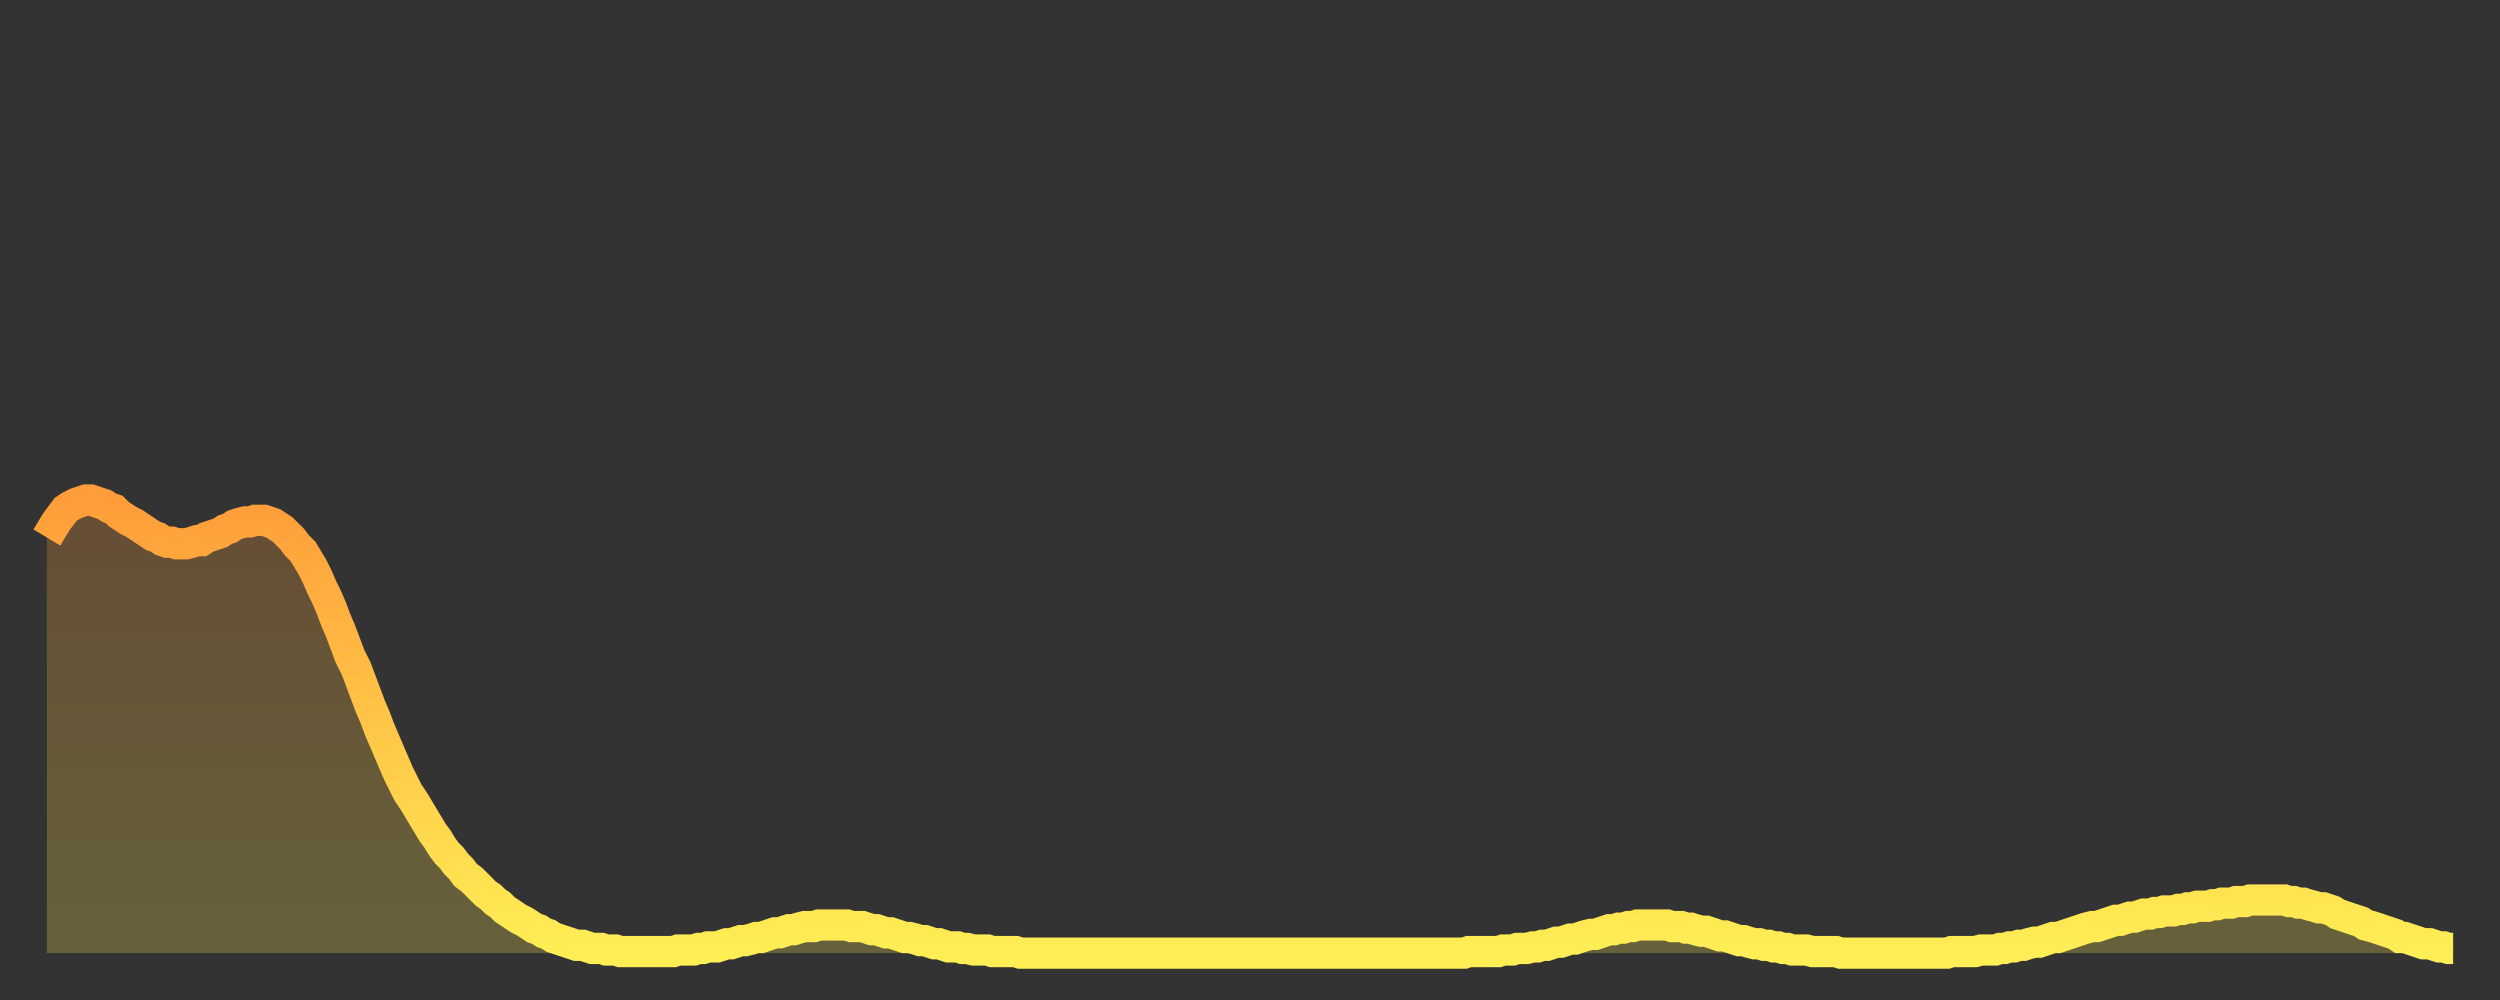
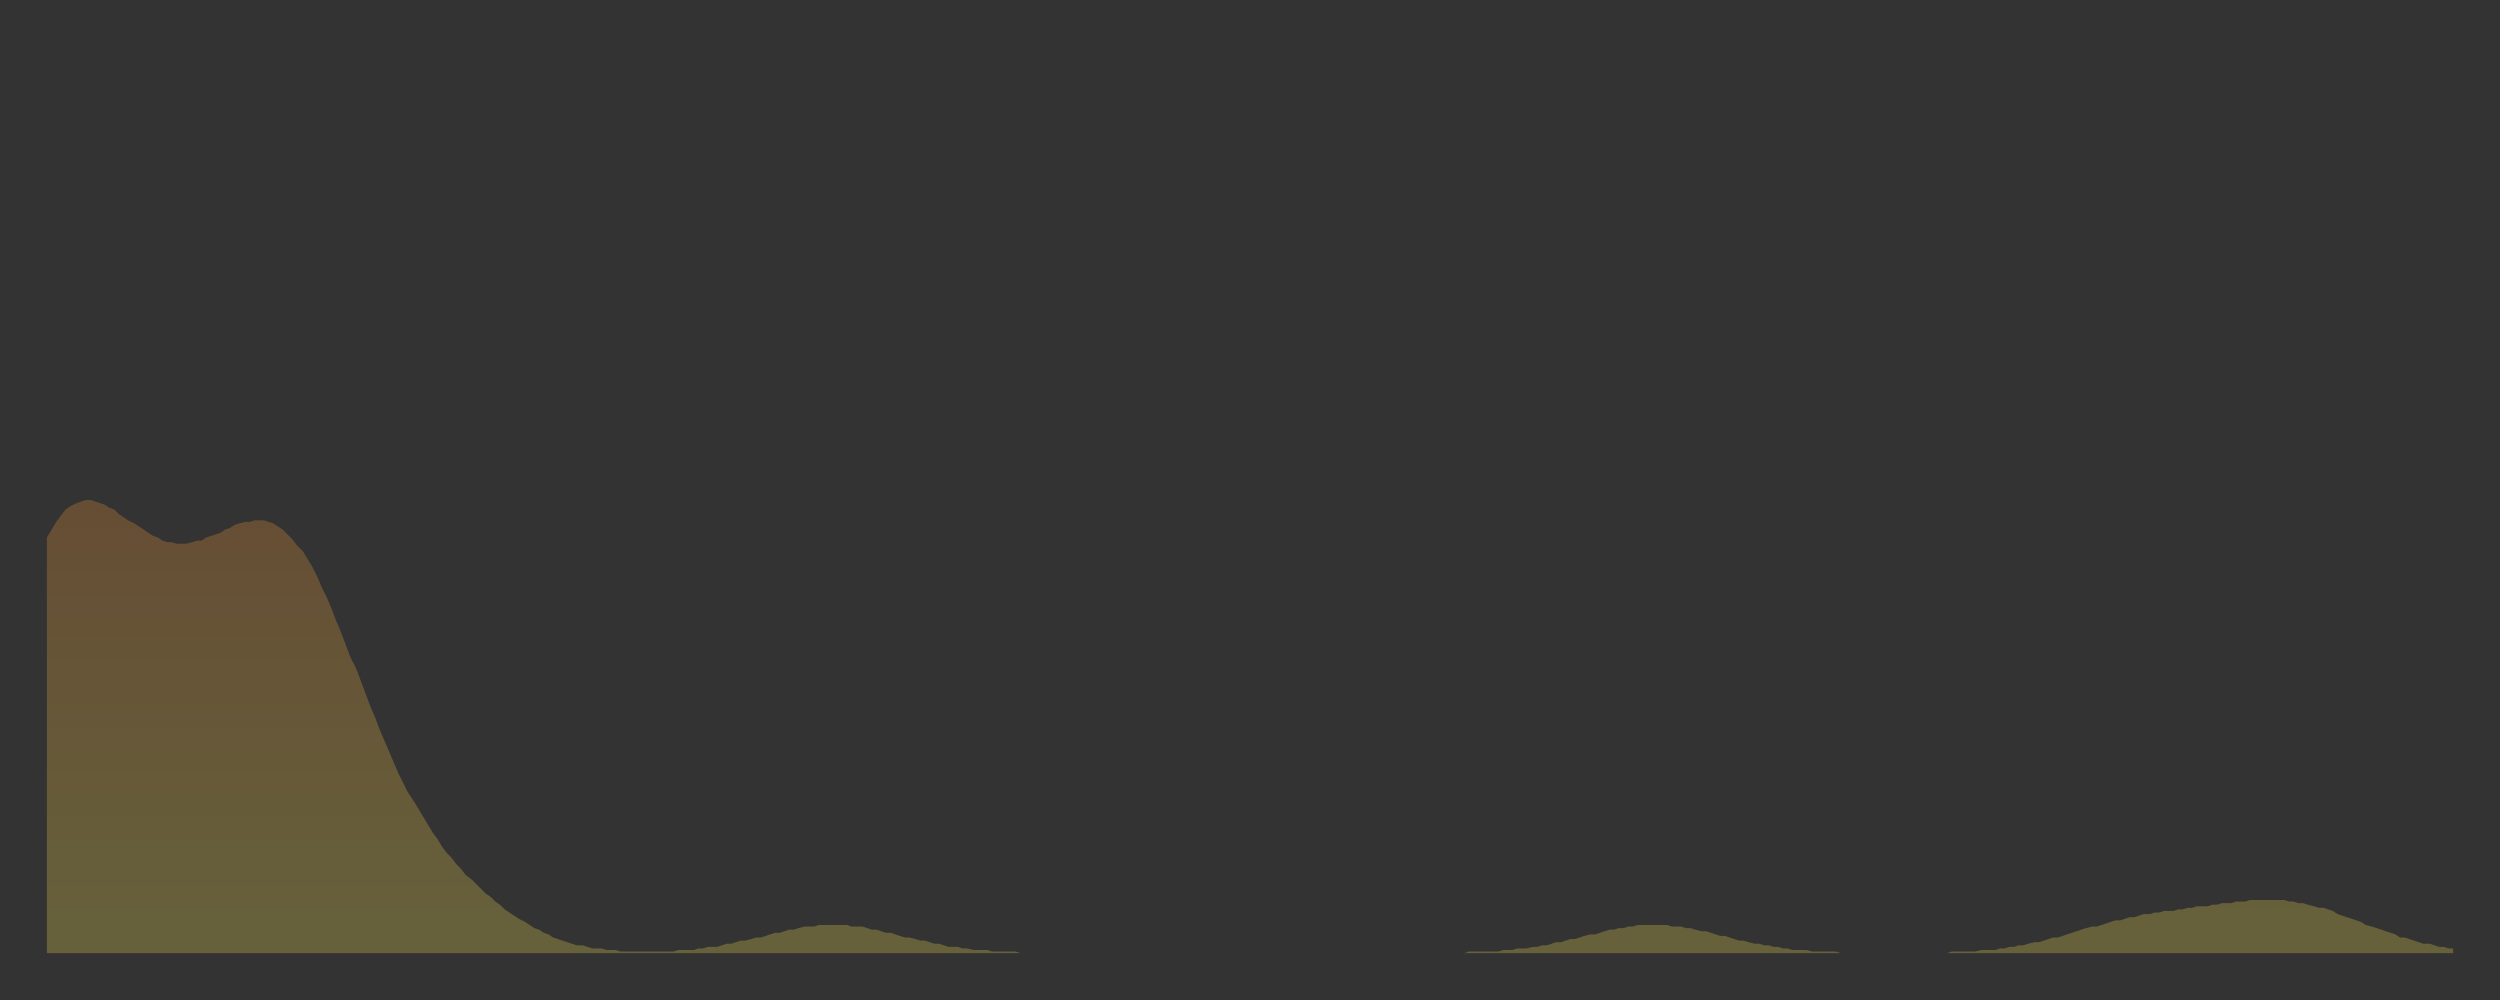
<svg xmlns="http://www.w3.org/2000/svg" baseProfile="full" height="64" version="1.1" width="160">
  <rect width="100%" height="100%" fill="#333333" stroke="none" />
  <defs>
    <linearGradient id="id2852938" x1="0" x2="0" y1="0" y2="1">
      <stop offset="0%" stop-color="#ff9d3a" />
      <stop offset="50%" stop-color="#ffc647" />
      <stop offset="100%" stop-color="#ffee55" />
    </linearGradient>
  </defs>
  <g transform="translate(3,3)">
    <g>
-       <path d="M 0.0 31.4 0.3 30.9 0.6 30.4 0.9 30.0 1.2 29.6 1.5 29.4 1.9 29.2 2.2 29.1 2.5 29.0 2.8 29.0 3.1 29.1 3.4 29.2 3.7 29.3 4.0 29.5 4.3 29.6 4.6 29.9 4.9 30.1 5.2 30.3 5.6 30.5 5.9 30.7 6.2 30.9 6.5 31.1 6.8 31.3 7.1 31.4 7.4 31.6 7.7 31.7 8.0 31.7 8.3 31.8 8.6 31.8 8.9 31.8 9.3 31.7 9.6 31.6 9.9 31.6 10.2 31.4 10.5 31.3 10.8 31.2 11.1 31.1 11.4 30.9 11.7 30.8 12.0 30.6 12.3 30.5 12.7 30.4 13.0 30.4 13.3 30.3 13.6 30.3 13.9 30.3 14.2 30.4 14.5 30.5 14.8 30.7 15.1 30.9 15.4 31.2 15.7 31.5 16.0 31.9 16.4 32.3 16.7 32.8 17.0 33.3 17.3 33.9 17.6 34.6 17.9 35.2 18.2 35.9 18.5 36.7 18.8 37.4 19.1 38.2 19.4 39.0 19.8 39.8 20.1 40.6 20.4 41.4 20.7 42.2 21.0 42.9 21.3 43.7 21.6 44.4 21.9 45.1 22.2 45.8 22.5 46.5 22.8 47.1 23.1 47.7 23.5 48.3 23.8 48.8 24.1 49.3 24.4 49.8 24.7 50.3 25.0 50.7 25.3 51.2 25.6 51.6 25.9 51.9 26.2 52.3 26.5 52.6 26.8 53.0 27.2 53.3 27.5 53.6 27.8 53.9 28.1 54.2 28.4 54.4 28.7 54.7 29.0 54.9 29.3 55.2 29.6 55.4 29.9 55.6 30.2 55.8 30.6 56.0 30.9 56.2 31.2 56.4 31.5 56.5 31.8 56.7 32.1 56.8 32.4 57.0 32.7 57.1 33.0 57.2 33.3 57.3 33.6 57.4 33.9 57.5 34.3 57.5 34.6 57.6 34.9 57.7 35.2 57.7 35.5 57.7 35.8 57.8 36.1 57.8 36.4 57.8 36.7 57.9 37.0 57.9 37.3 57.9 37.7 57.9 38.0 57.9 38.3 57.9 38.6 57.9 38.9 57.9 39.2 57.9 39.5 57.9 39.8 57.9 40.1 57.9 40.4 57.8 40.7 57.8 41.0 57.8 41.4 57.8 41.7 57.7 42.0 57.7 42.3 57.6 42.6 57.6 42.9 57.6 43.2 57.5 43.5 57.4 43.8 57.4 44.1 57.3 44.4 57.2 44.7 57.2 45.1 57.1 45.4 57.0 45.7 57.0 46.0 56.9 46.3 56.8 46.6 56.7 46.9 56.7 47.2 56.6 47.5 56.5 47.8 56.5 48.1 56.4 48.5 56.3 48.8 56.3 49.1 56.3 49.4 56.2 49.7 56.2 50.0 56.2 50.3 56.2 50.6 56.2 50.9 56.2 51.2 56.2 51.5 56.3 51.8 56.3 52.2 56.3 52.5 56.4 52.8 56.5 53.1 56.5 53.4 56.6 53.7 56.7 54.0 56.7 54.3 56.8 54.6 56.9 54.9 57.0 55.2 57.0 55.6 57.1 55.9 57.2 56.2 57.2 56.5 57.3 56.8 57.4 57.1 57.4 57.4 57.5 57.7 57.6 58.0 57.6 58.3 57.6 58.6 57.7 58.9 57.7 59.3 57.8 59.6 57.8 59.9 57.8 60.2 57.8 60.5 57.9 60.8 57.9 61.1 57.9 61.4 57.9 61.7 57.9 62.0 57.9 62.3 58.0 62.6 58.0 63.0 58.0 63.3 58.0 63.6 58.0 63.9 58.0 64.2 58.0 64.5 58.0 64.8 58.0 65.1 58.0 65.4 58.0 65.7 58.0 66.0 58.0 66.4 58.0 66.7 58.0 67.0 58.0 67.3 58.0 67.6 58.0 67.9 58.0 68.2 58.0 68.5 58.0 68.8 58.0 69.1 58.0 69.4 58.0 69.7 58.0 70.1 58.0 70.4 58.0 70.7 58.0 71.0 58.0 71.3 58.0 71.6 58.0 71.9 58.0 72.2 58.0 72.5 58.0 72.8 58.0 73.1 58.0 73.5 58.0 73.8 58.0 74.1 58.0 74.4 58.0 74.7 58.0 75.0 58.0 75.3 58.0 75.6 58.0 75.9 58.0 76.2 58.0 76.5 58.0 76.8 58.0 77.2 58.0 77.5 58.0 77.8 58.0 78.1 58.0 78.4 58.0 78.7 58.0 79.0 58.0 79.3 58.0 79.6 58.0 79.9 58.0 80.2 58.0 80.5 58.0 80.9 58.0 81.2 58.0 81.5 58.0 81.8 58.0 82.1 58.0 82.4 58.0 82.7 58.0 83.0 58.0 83.3 58.0 83.6 58.0 83.9 58.0 84.3 58.0 84.6 58.0 84.9 58.0 85.2 58.0 85.5 58.0 85.8 58.0 86.1 58.0 86.4 58.0 86.7 58.0 87.0 58.0 87.3 58.0 87.6 58.0 88.0 58.0 88.3 58.0 88.6 58.0 88.9 58.0 89.2 58.0 89.5 58.0 89.8 58.0 90.1 58.0 90.4 58.0 90.7 58.0 91.0 57.9 91.4 57.9 91.7 57.9 92.0 57.9 92.3 57.9 92.6 57.9 92.9 57.9 93.2 57.8 93.5 57.8 93.8 57.8 94.1 57.7 94.4 57.7 94.7 57.7 95.1 57.6 95.4 57.6 95.7 57.5 96.0 57.5 96.3 57.4 96.6 57.3 96.9 57.3 97.2 57.2 97.5 57.1 97.8 57.1 98.1 57.0 98.4 56.9 98.8 56.8 99.1 56.8 99.4 56.7 99.7 56.6 100.0 56.5 100.3 56.5 100.6 56.4 100.9 56.4 101.2 56.3 101.5 56.3 101.8 56.2 102.2 56.2 102.5 56.2 102.8 56.2 103.1 56.2 103.4 56.2 103.7 56.2 104.0 56.3 104.3 56.3 104.6 56.3 104.9 56.4 105.2 56.4 105.5 56.5 105.9 56.6 106.2 56.6 106.5 56.7 106.8 56.8 107.1 56.9 107.4 56.9 107.7 57.0 108.0 57.1 108.3 57.2 108.6 57.2 108.9 57.3 109.3 57.4 109.6 57.4 109.9 57.5 110.2 57.5 110.5 57.6 110.8 57.6 111.1 57.7 111.4 57.7 111.7 57.8 112.0 57.8 112.3 57.8 112.6 57.8 113.0 57.9 113.3 57.9 113.6 57.9 113.9 57.9 114.2 57.9 114.5 57.9 114.8 58.0 115.1 58.0 115.4 58.0 115.7 58.0 116.0 58.0 116.3 58.0 116.7 58.0 117.0 58.0 117.3 58.0 117.6 58.0 117.9 58.0 118.2 58.0 118.5 58.0 118.8 58.0 119.1 58.0 119.4 58.0 119.7 58.0 120.1 58.0 120.4 58.0 120.7 58.0 121.0 58.0 121.3 58.0 121.6 58.0 121.9 57.9 122.2 57.9 122.5 57.9 122.8 57.9 123.1 57.9 123.4 57.9 123.8 57.8 124.1 57.8 124.4 57.8 124.7 57.8 125.0 57.7 125.3 57.7 125.6 57.6 125.9 57.6 126.2 57.5 126.5 57.5 126.8 57.4 127.2 57.3 127.5 57.3 127.8 57.2 128.1 57.1 128.4 57.0 128.7 57.0 129.0 56.9 129.3 56.8 129.6 56.7 129.9 56.6 130.2 56.5 130.5 56.4 130.9 56.3 131.2 56.3 131.5 56.2 131.8 56.1 132.1 56.0 132.4 55.9 132.7 55.9 133.0 55.8 133.3 55.7 133.6 55.7 133.9 55.6 134.2 55.5 134.6 55.5 134.9 55.4 135.2 55.4 135.5 55.3 135.8 55.3 136.1 55.3 136.4 55.2 136.7 55.2 137.0 55.1 137.3 55.1 137.6 55.0 138.0 55.0 138.3 55.0 138.6 54.9 138.9 54.9 139.2 54.8 139.5 54.8 139.8 54.8 140.1 54.7 140.4 54.7 140.7 54.7 141.0 54.6 141.3 54.6 141.7 54.6 142.0 54.6 142.3 54.6 142.6 54.6 142.9 54.6 143.2 54.6 143.5 54.7 143.8 54.7 144.1 54.8 144.4 54.8 144.7 54.9 145.1 55.0 145.4 55.1 145.7 55.1 146.0 55.2 146.3 55.3 146.6 55.5 146.9 55.6 147.2 55.7 147.5 55.8 147.8 55.9 148.1 56.0 148.4 56.2 148.8 56.3 149.1 56.4 149.4 56.5 149.7 56.6 150.0 56.7 150.3 56.8 150.6 57.0 150.9 57.0 151.2 57.1 151.5 57.2 151.8 57.3 152.1 57.4 152.5 57.4 152.8 57.5 153.1 57.6 153.4 57.6 153.7 57.7 154.0 57.7" fill="none" id="graph-curve" opacity="1" stroke="url(#id2852938)" stroke-width="2" />
      <path d="M 0 58 L 0.0 31.4 0.3 30.9 0.6 30.4 0.9 30.0 1.2 29.6 1.5 29.4 1.9 29.2 2.2 29.1 2.5 29.0 2.8 29.0 3.1 29.1 3.4 29.2 3.7 29.3 4.0 29.5 4.3 29.6 4.6 29.9 4.9 30.1 5.2 30.3 5.6 30.5 5.9 30.7 6.2 30.9 6.5 31.1 6.8 31.3 7.1 31.4 7.4 31.6 7.7 31.7 8.0 31.7 8.3 31.8 8.6 31.8 8.9 31.8 9.3 31.7 9.6 31.6 9.9 31.6 10.2 31.4 10.5 31.3 10.8 31.2 11.1 31.1 11.4 30.9 11.7 30.8 12.0 30.6 12.3 30.5 12.7 30.4 13.0 30.4 13.3 30.3 13.6 30.3 13.9 30.3 14.2 30.4 14.5 30.5 14.8 30.7 15.1 30.9 15.4 31.2 15.7 31.5 16.0 31.9 16.4 32.3 16.7 32.8 17.0 33.3 17.3 33.9 17.6 34.6 17.9 35.2 18.2 35.9 18.5 36.7 18.8 37.4 19.1 38.2 19.4 39.0 19.8 39.8 20.1 40.6 20.4 41.4 20.7 42.2 21.0 42.9 21.3 43.7 21.6 44.4 21.9 45.1 22.2 45.8 22.5 46.5 22.8 47.1 23.1 47.7 23.5 48.3 23.8 48.8 24.1 49.3 24.4 49.8 24.7 50.3 25.0 50.7 25.3 51.2 25.6 51.6 25.9 51.9 26.2 52.3 26.5 52.6 26.8 53.0 27.2 53.3 27.5 53.6 27.8 53.9 28.1 54.2 28.4 54.4 28.7 54.7 29.0 54.9 29.3 55.2 29.6 55.4 29.9 55.6 30.2 55.8 30.6 56.0 30.9 56.2 31.2 56.4 31.5 56.5 31.8 56.7 32.1 56.8 32.4 57.0 32.7 57.1 33.0 57.2 33.3 57.3 33.6 57.4 33.9 57.5 34.3 57.5 34.6 57.6 34.9 57.7 35.2 57.7 35.5 57.7 35.8 57.8 36.1 57.8 36.4 57.8 36.7 57.9 37.0 57.9 37.3 57.9 37.7 57.9 38.0 57.9 38.3 57.9 38.6 57.9 38.9 57.9 39.2 57.9 39.5 57.9 39.8 57.9 40.1 57.9 40.4 57.8 40.7 57.8 41.0 57.8 41.4 57.8 41.7 57.7 42.0 57.7 42.3 57.6 42.6 57.6 42.9 57.6 43.2 57.5 43.5 57.4 43.8 57.4 44.1 57.3 44.4 57.2 44.7 57.2 45.1 57.1 45.4 57.0 45.7 57.0 46.0 56.9 46.3 56.8 46.6 56.7 46.9 56.7 47.2 56.6 47.5 56.5 47.8 56.5 48.1 56.4 48.5 56.3 48.8 56.3 49.1 56.3 49.4 56.2 49.7 56.2 50.0 56.2 50.3 56.2 50.6 56.2 50.9 56.2 51.2 56.2 51.5 56.3 51.8 56.3 52.2 56.3 52.5 56.4 52.8 56.5 53.1 56.5 53.4 56.6 53.7 56.7 54.0 56.7 54.3 56.8 54.6 56.9 54.9 57.0 55.2 57.0 55.6 57.1 55.9 57.2 56.2 57.2 56.5 57.3 56.8 57.4 57.1 57.4 57.4 57.5 57.7 57.6 58.0 57.6 58.3 57.6 58.6 57.7 58.9 57.7 59.3 57.8 59.6 57.8 59.9 57.8 60.2 57.8 60.5 57.9 60.8 57.9 61.1 57.9 61.4 57.9 61.7 57.9 62.0 57.9 62.3 58.0 62.6 58.0 63.0 58.0 63.3 58.0 63.6 58.0 63.9 58.0 64.2 58.0 64.5 58.0 64.8 58.0 65.1 58.0 65.4 58.0 65.7 58.0 66.0 58.0 66.4 58.0 66.7 58.0 67.0 58.0 67.3 58.0 67.6 58.0 67.9 58.0 68.2 58.0 68.5 58.0 68.8 58.0 69.1 58.0 69.4 58.0 69.7 58.0 70.1 58.0 70.4 58.0 70.7 58.0 71.0 58.0 71.3 58.0 71.6 58.0 71.9 58.0 72.2 58.0 72.5 58.0 72.8 58.0 73.1 58.0 73.5 58.0 73.8 58.0 74.1 58.0 74.4 58.0 74.7 58.0 75.0 58.0 75.3 58.0 75.6 58.0 75.9 58.0 76.2 58.0 76.5 58.0 76.8 58.0 77.2 58.0 77.5 58.0 77.8 58.0 78.1 58.0 78.4 58.0 78.7 58.0 79.0 58.0 79.3 58.0 79.6 58.0 79.9 58.0 80.2 58.0 80.5 58.0 80.9 58.0 81.2 58.0 81.5 58.0 81.8 58.0 82.1 58.0 82.4 58.0 82.7 58.0 83.0 58.0 83.3 58.0 83.6 58.0 83.9 58.0 84.3 58.0 84.6 58.0 84.9 58.0 85.2 58.0 85.5 58.0 85.8 58.0 86.1 58.0 86.4 58.0 86.7 58.0 87.0 58.0 87.3 58.0 87.6 58.0 88.0 58.0 88.3 58.0 88.6 58.0 88.9 58.0 89.2 58.0 89.5 58.0 89.8 58.0 90.1 58.0 90.4 58.0 90.7 58.0 91.0 57.9 91.4 57.9 91.7 57.9 92.0 57.9 92.3 57.9 92.6 57.9 92.9 57.9 93.2 57.8 93.5 57.8 93.8 57.8 94.1 57.7 94.4 57.7 94.7 57.7 95.1 57.6 95.4 57.6 95.7 57.5 96.0 57.5 96.3 57.4 96.6 57.3 96.9 57.3 97.2 57.2 97.5 57.1 97.8 57.1 98.1 57.0 98.4 56.9 98.8 56.8 99.1 56.8 99.4 56.7 99.7 56.6 100.0 56.5 100.3 56.5 100.6 56.4 100.9 56.4 101.2 56.3 101.5 56.3 101.8 56.2 102.2 56.2 102.5 56.2 102.8 56.2 103.1 56.2 103.4 56.2 103.7 56.2 104.0 56.3 104.3 56.3 104.6 56.3 104.9 56.4 105.2 56.4 105.5 56.5 105.9 56.6 106.2 56.6 106.5 56.7 106.8 56.8 107.1 56.9 107.4 56.9 107.7 57.0 108.0 57.1 108.3 57.2 108.6 57.2 108.9 57.3 109.3 57.4 109.6 57.4 109.9 57.5 110.2 57.5 110.5 57.6 110.8 57.6 111.1 57.7 111.4 57.7 111.7 57.8 112.0 57.8 112.3 57.8 112.6 57.8 113.0 57.9 113.3 57.9 113.6 57.9 113.9 57.9 114.2 57.9 114.5 57.9 114.8 58.0 115.1 58.0 115.4 58.0 115.7 58.0 116.0 58.0 116.3 58.0 116.7 58.0 117.0 58.0 117.3 58.0 117.6 58.0 117.9 58.0 118.2 58.0 118.5 58.0 118.8 58.0 119.1 58.0 119.4 58.0 119.7 58.0 120.1 58.0 120.4 58.0 120.7 58.0 121.0 58.0 121.3 58.0 121.6 58.0 121.9 57.9 122.2 57.9 122.5 57.9 122.8 57.9 123.1 57.9 123.4 57.9 123.8 57.8 124.1 57.8 124.4 57.8 124.7 57.8 125.0 57.7 125.3 57.7 125.6 57.6 125.9 57.6 126.2 57.5 126.5 57.5 126.8 57.4 127.2 57.3 127.5 57.3 127.8 57.2 128.1 57.1 128.4 57.0 128.7 57.0 129.0 56.9 129.3 56.8 129.6 56.7 129.9 56.6 130.2 56.5 130.5 56.4 130.9 56.3 131.2 56.3 131.5 56.2 131.8 56.1 132.1 56.0 132.4 55.9 132.7 55.9 133.0 55.8 133.3 55.7 133.6 55.7 133.9 55.6 134.2 55.5 134.6 55.5 134.9 55.4 135.2 55.4 135.5 55.3 135.8 55.3 136.1 55.3 136.4 55.2 136.7 55.2 137.0 55.1 137.3 55.1 137.6 55.0 138.0 55.0 138.3 55.0 138.6 54.9 138.9 54.9 139.2 54.8 139.5 54.8 139.8 54.8 140.1 54.7 140.4 54.7 140.7 54.7 141.0 54.6 141.3 54.6 141.7 54.6 142.0 54.6 142.3 54.6 142.6 54.6 142.9 54.6 143.2 54.6 143.5 54.7 143.8 54.7 144.1 54.8 144.4 54.8 144.7 54.9 145.1 55.0 145.4 55.1 145.7 55.1 146.0 55.2 146.3 55.3 146.6 55.5 146.9 55.6 147.2 55.7 147.5 55.8 147.8 55.9 148.1 56.0 148.4 56.2 148.8 56.3 149.1 56.4 149.4 56.5 149.7 56.6 150.0 56.7 150.3 56.8 150.6 57.0 150.9 57.0 151.2 57.1 151.5 57.2 151.8 57.3 152.1 57.4 152.5 57.4 152.8 57.5 153.1 57.6 153.4 57.6 153.7 57.7 154.0 57.7 154 58" fill="url(#id2852938)" fill-opacity=".25" id="graph-shadow" />
    </g>
  </g>
</svg>